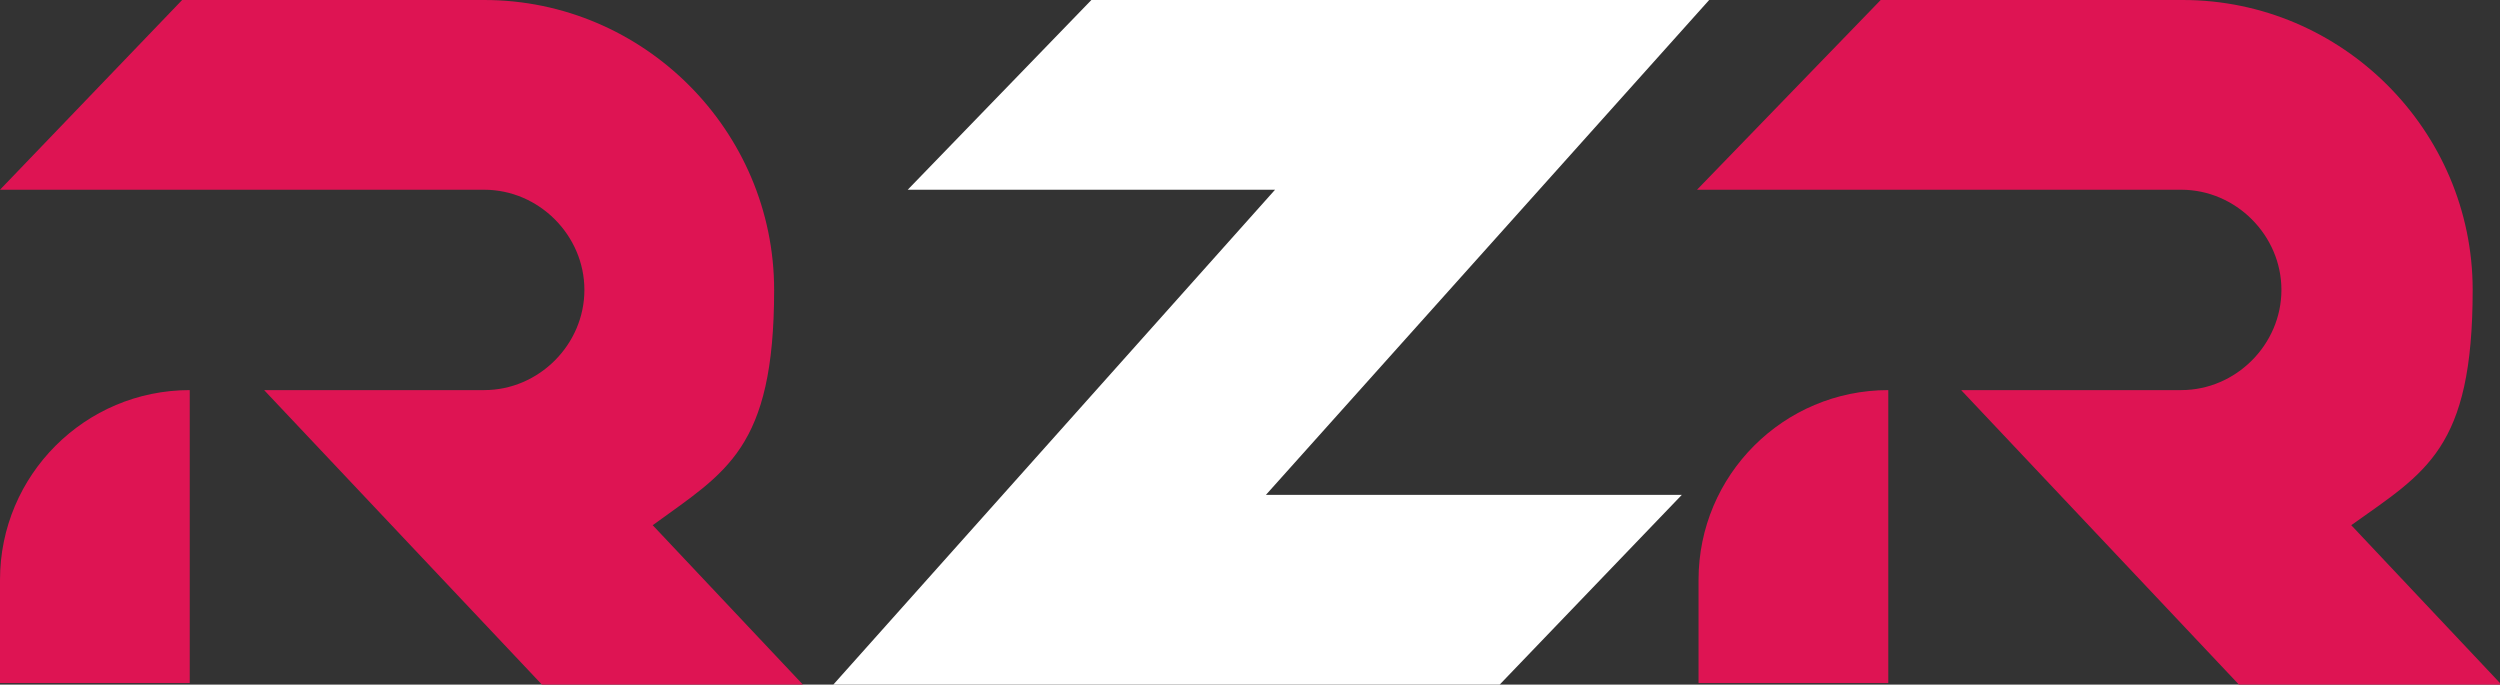
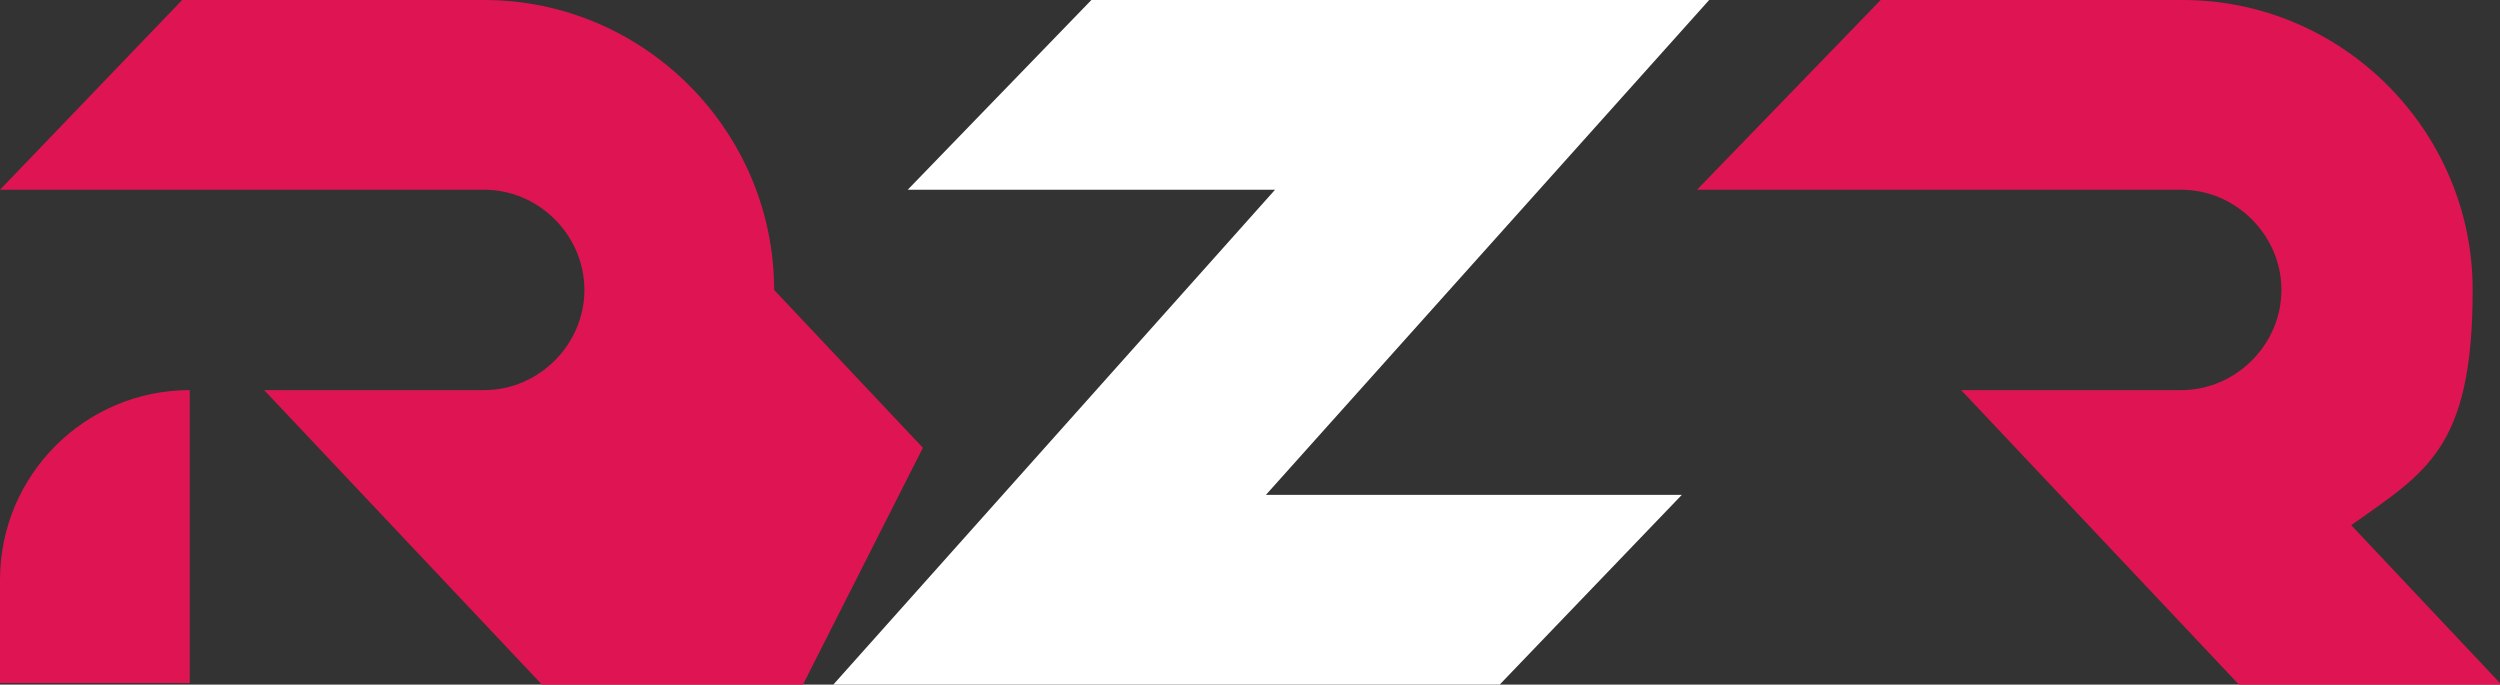
<svg xmlns="http://www.w3.org/2000/svg" width="164.7" height="45.1" version="1.1" viewBox="0 0 164.7 45.1">
  <rect x="0" y="0" width="164.7" height="45.1" fill="#333333" stroke="none" />
  <defs>
    <style>
      .cls-1 {
        fill: #fff;
      }

      .cls-2 {
        fill: #de1453;
      }
    </style>
  </defs>
  <g>
    <g id="Layer_2">
      <g id="Layer_1-2">
        <g>
          <polygon class="cls-1" points="112.6 0 71.9 0 59.8 12.5 84 12.5 54.9 45.1 98.8 45.1 110.8 32.6 83.4 32.6 112.6 0" />
          <g>
            <path class="cls-2" d="M12.5,25.7v19.3H0v-6.8C0,31.3,5.6,25.7,12.5,25.7Z" />
-             <path class="cls-2" d="M52.9,45.1h-17.2l-18.3-19.4h14.5c3.6,0,6.6-3,6.6-6.6s-3-6.6-6.6-6.6H0L12,0h19.9c10.5,0,19.1,8.6,19.1,19.1s-3.2,12-8,15.5l9.8,10.4h0Z" />
+             <path class="cls-2" d="M52.9,45.1h-17.2l-18.3-19.4h14.5c3.6,0,6.6-3,6.6-6.6s-3-6.6-6.6-6.6H0L12,0h19.9c10.5,0,19.1,8.6,19.1,19.1l9.8,10.4h0Z" />
          </g>
          <g>
-             <path class="cls-2" d="M124.4,25.7v19.3h-12.5v-6.8c0-6.9,5.6-12.5,12.5-12.5h0Z" />
            <path class="cls-2" d="M164.7,45.1h-17.2l-18.3-19.4h14.5c3.6,0,6.6-3,6.6-6.6s-3-6.6-6.6-6.6h-31.9L123.9,0h19.9c10.5,0,19.1,8.6,19.1,19.1s-3.1,12-8,15.5l9.8,10.4h0Z" />
          </g>
        </g>
      </g>
    </g>
  </g>
</svg>